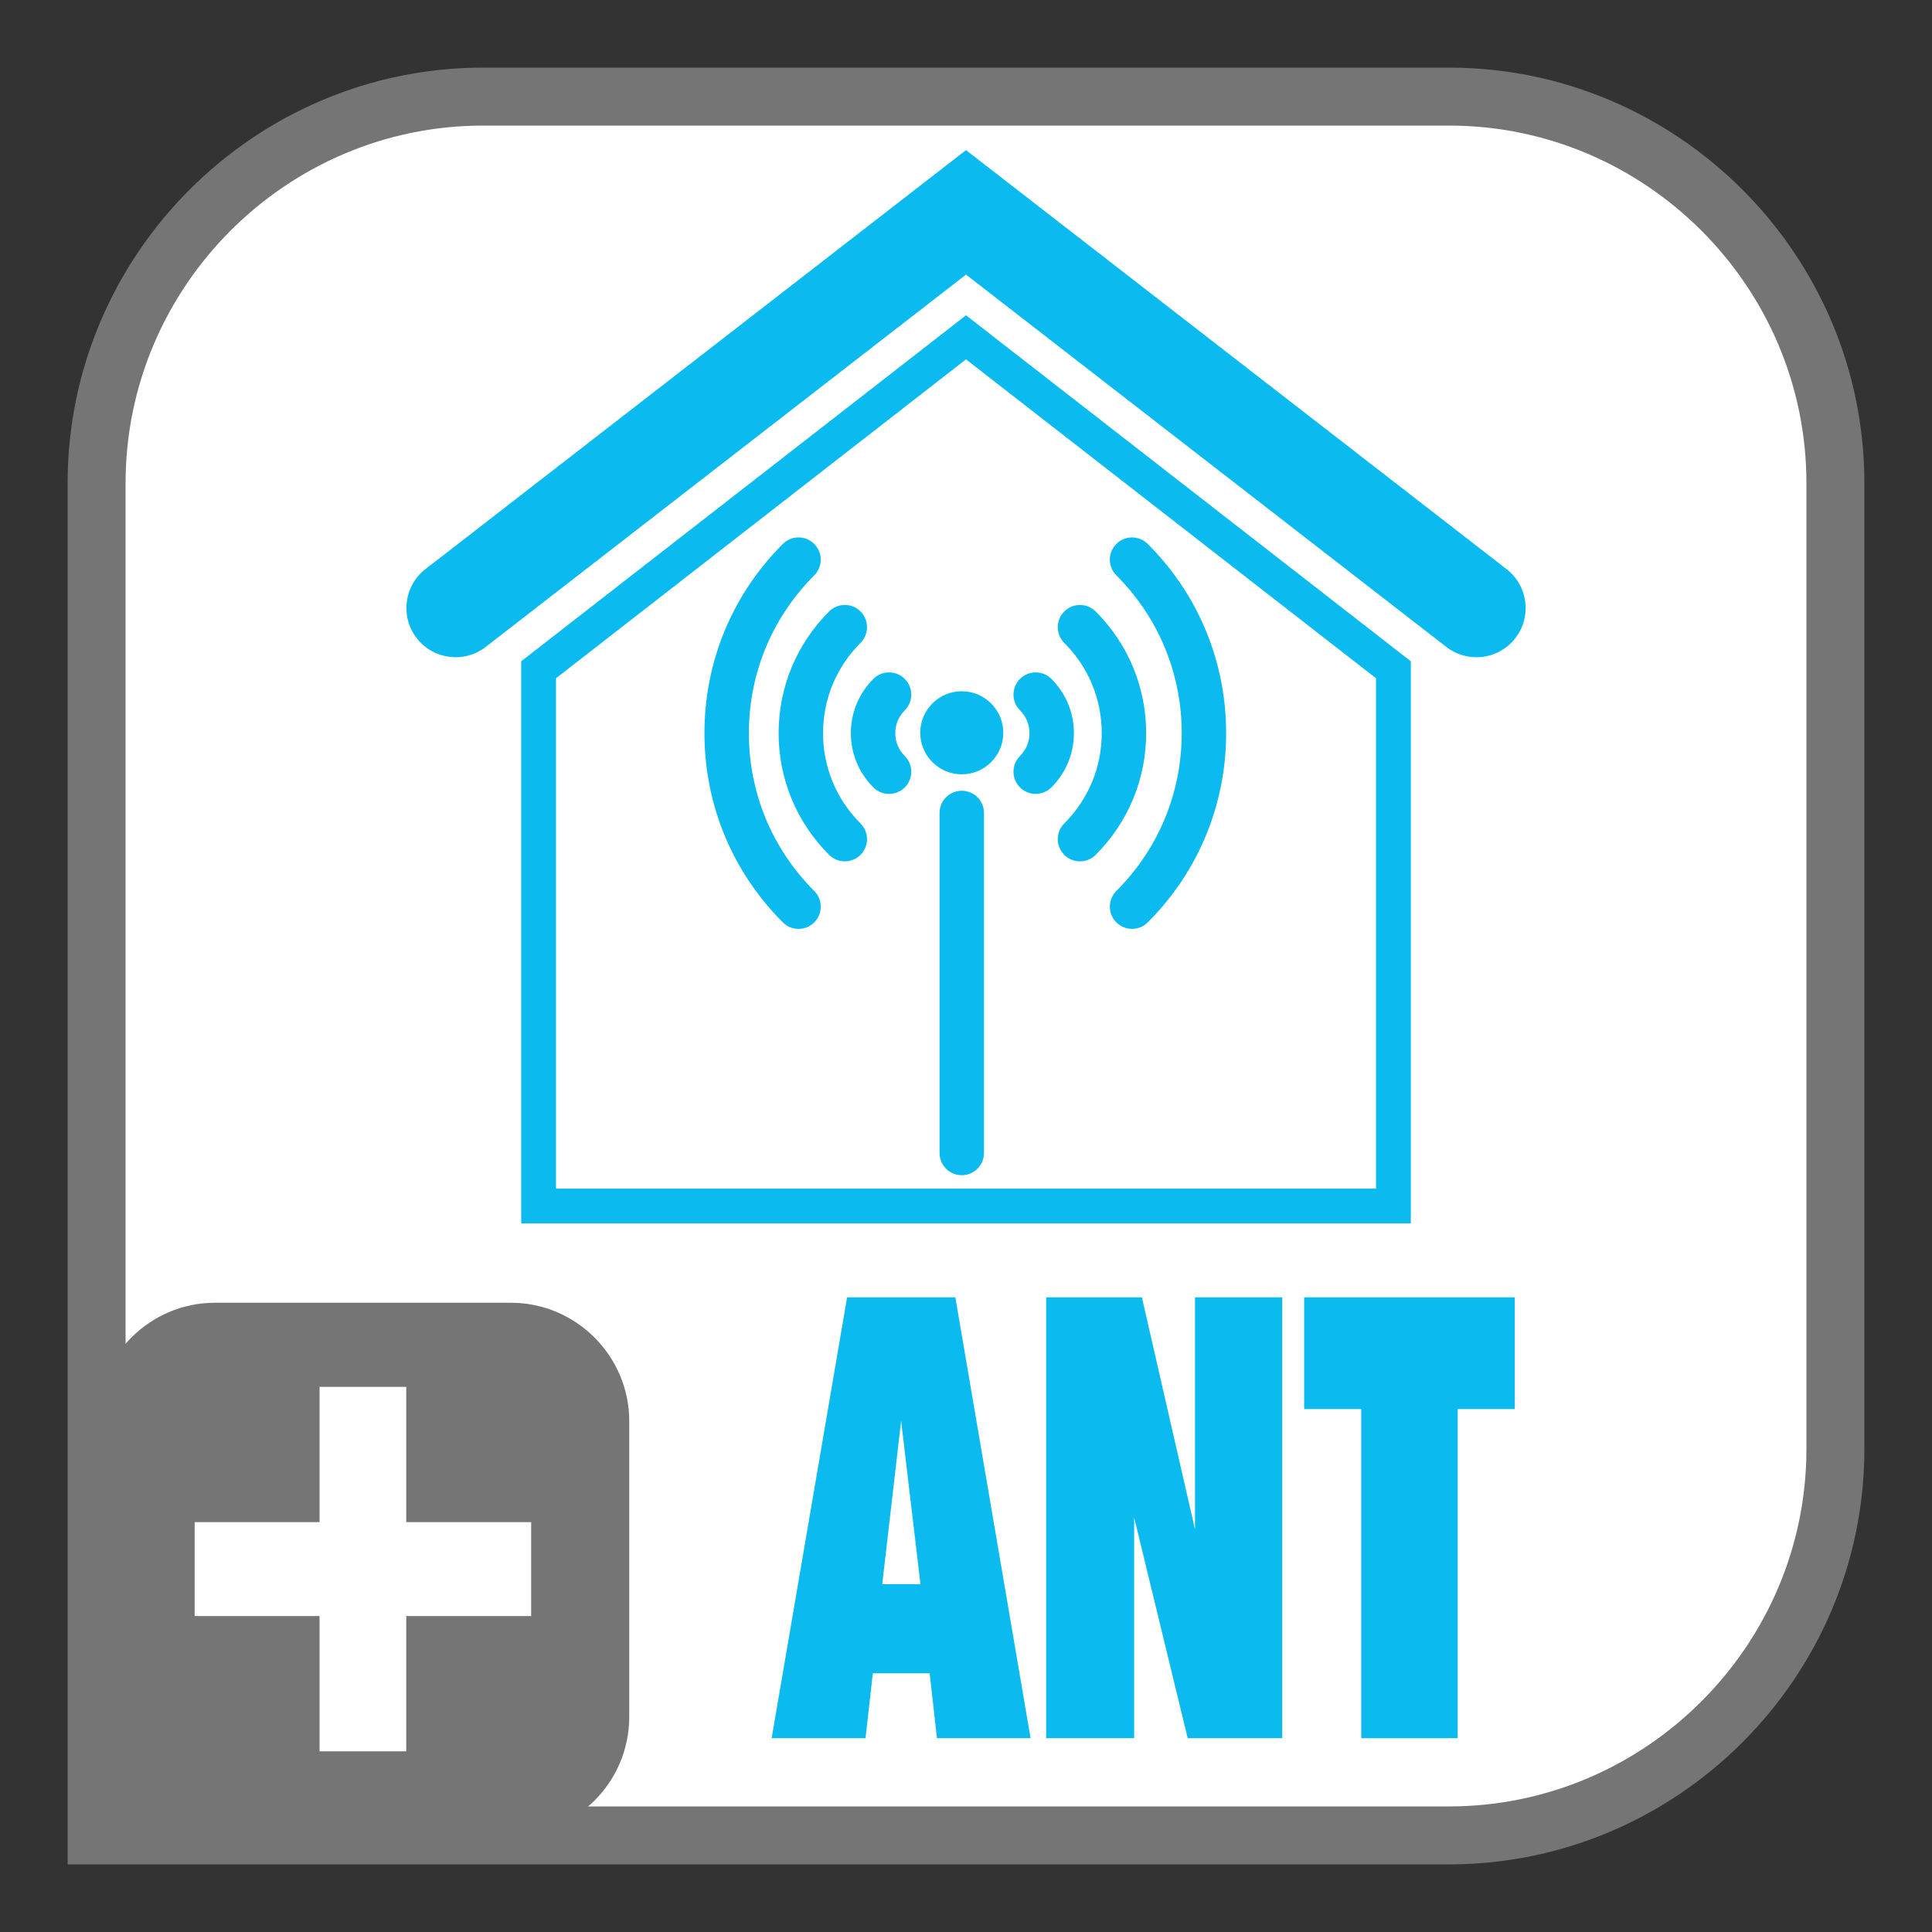
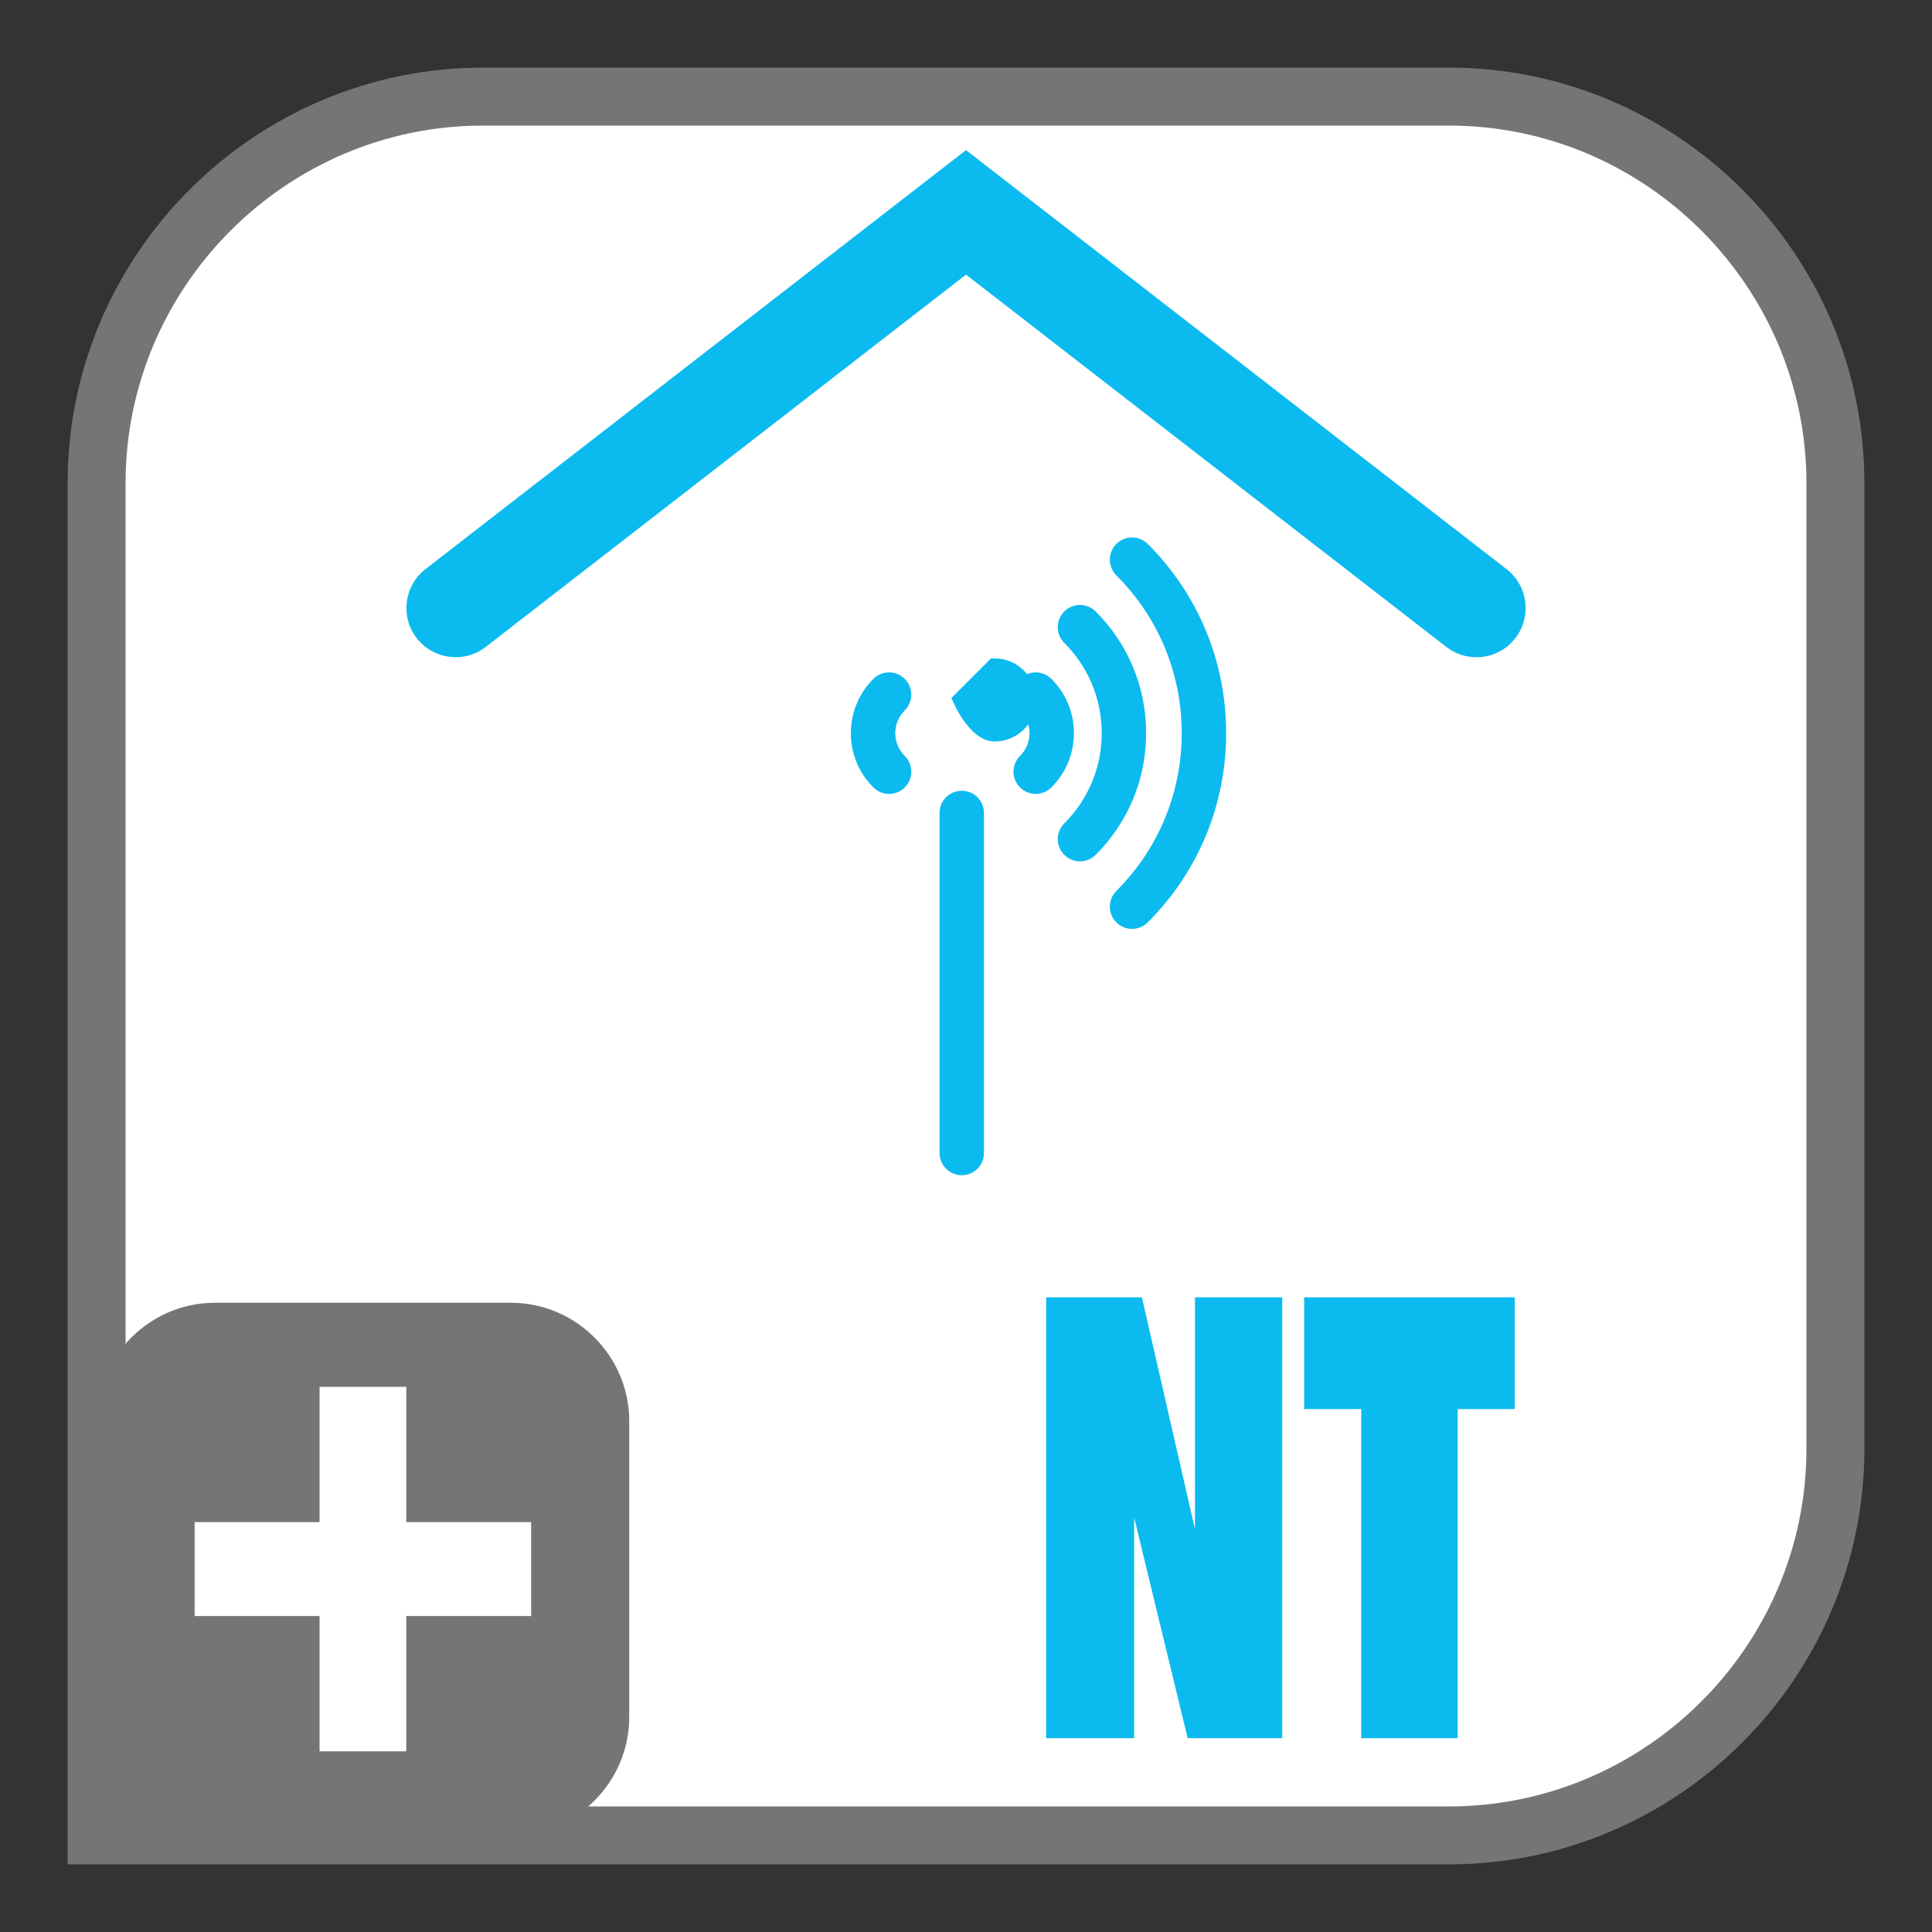
<svg xmlns="http://www.w3.org/2000/svg" viewBox="0 0 1000 1000">
  <rect x="0" y="0" width="1000" height="1000" fill="#333333" stroke="none" />
  <defs>
    <style>.cls-1{stroke:#757575;stroke-width:30px;}.cls-1,.cls-2{fill:#fff;}.cls-1,.cls-3,.cls-4{stroke-miterlimit:10;}.cls-5,.cls-3{fill:#0bbbef;}.cls-3{stroke-width:9px;}.cls-3,.cls-4{stroke:#0bbbef;}.cls-6{fill:#757575;}.cls-4{fill:none;stroke-width:18px;}</style>
  </defs>
  <g id="Sfondi">
    <path class="cls-1" d="M950,250v500c0,110-90,200-200,200H50s0-142.89,0-200V250c0-110,90-200,200-200h500c110,0,200,90,200,200Z" />
  </g>
  <g id="Contenuti">
    <path class="cls-6" d="M325.69,735.57v153.16c0,33.7-27.57,61.27-61.27,61.27H50s0-43.77,0-61.27v-153.16c0-33.7,27.57-61.27,61.27-61.27h153.16c33.7,0,61.27,27.57,61.27,61.27Z" />
    <path class="cls-2" d="M100.75,787.85h64.65v-70.02h44.88v70.02h64.65v48.61h-64.65v70.02h-44.88v-70.02h-64.65v-48.61Z" />
-     <path class="cls-5" d="M399.4,899.69l39.06-228.19h56.03l38.94,228.19h-48.46l-3.78-33.6h-29.42l-3.78,33.6h-48.58ZM456.65,819.97h19.78l-10.01-84.56-9.77,84.56Z" />
    <path class="cls-5" d="M541.49,899.69v-228.19h49.56l27.47,120.04v-120.04h45.17v228.19h-48.95l-27.71-114.25v114.25h-45.53Z" />
    <path class="cls-5" d="M754.5,899.69h-49.93v-170.36h-29.54v-57.83h109.01v57.83h-29.54v170.36Z" />
-     <polygon class="cls-4" points="598.87 624.22 721.23 624.22 721.23 346.67 500 174.6 278.77 346.67 278.77 624.22 401.13 624.22 598.87 624.22" />
    <path class="cls-5" d="M764.18,340.18c-5.45,0-10.94-1.74-15.58-5.34l-248.59-192.7-248.59,192.7c-11.12,8.62-27.11,6.59-35.73-4.53-8.62-11.12-6.59-27.11,4.53-35.73L500,77.7l279.8,216.89c11.12,8.62,13.14,24.62,4.53,35.73-5.02,6.48-12.54,9.87-20.15,9.87Z" />
    <path class="cls-3" d="M585.95,476.29c-1.79,0-3.58-.68-4.95-2.05-2.73-2.73-2.73-7.17,0-9.9,22.67-22.67,35.15-52.81,35.15-84.86s-12.48-62.2-35.15-84.86c-2.73-2.73-2.73-7.17,0-9.9,2.73-2.73,7.17-2.73,9.9,0,25.31,25.31,39.25,58.97,39.25,94.76s-13.94,69.45-39.25,94.76c-1.37,1.37-3.16,2.05-4.95,2.05Z" />
-     <path class="cls-3" d="M413.32,476.29c-1.79,0-3.58-.68-4.95-2.05-25.31-25.31-39.25-58.97-39.25-94.76s13.94-69.45,39.25-94.76c2.73-2.73,7.17-2.73,9.9,0,2.73,2.73,2.73,7.17,0,9.9-22.67,22.67-35.15,52.81-35.15,84.86s12.48,62.2,35.15,84.86c2.73,2.73,2.73,7.17,0,9.9-1.37,1.37-3.16,2.05-4.95,2.05Z" />
    <path class="cls-3" d="M558.99,441.34c-1.79,0-3.58-.68-4.95-2.05-2.73-2.73-2.73-7.17,0-9.9,13.35-13.35,20.71-31.08,20.71-49.91s-7.35-36.55-20.71-49.91c-2.73-2.73-2.73-7.17,0-9.9,2.73-2.73,7.17-2.73,9.9,0,16,16,24.81,37.24,24.81,59.81s-8.81,43.81-24.81,59.81c-1.37,1.37-3.16,2.05-4.95,2.05Z" />
-     <path class="cls-3" d="M437.27,441.34c-1.79,0-3.58-.68-4.95-2.05-16-16-24.81-37.24-24.81-59.81s8.81-43.81,24.81-59.81c2.73-2.73,7.17-2.73,9.9,0,2.73,2.73,2.73,7.17,0,9.9-13.35,13.36-20.71,31.08-20.71,49.91s7.35,36.56,20.71,49.91c2.73,2.73,2.73,7.17,0,9.9-1.37,1.37-3.16,2.05-4.95,2.05Z" />
    <path class="cls-3" d="M536.08,406.43c-1.79,0-3.58-.68-4.95-2.05-2.73-2.73-2.73-7.17,0-9.9,4.02-4.02,6.23-9.34,6.23-15s-2.21-10.98-6.23-15c-2.73-2.73-2.73-7.17,0-9.9,2.73-2.73,7.17-2.73,9.9,0,6.66,6.66,10.33,15.5,10.33,24.9s-3.67,18.24-10.33,24.9c-1.37,1.37-3.16,2.05-4.95,2.05Z" />
    <path class="cls-3" d="M460.18,406.43c-1.79,0-3.58-.68-4.95-2.05-6.66-6.66-10.33-15.5-10.33-24.9s3.67-18.24,10.33-24.9c2.73-2.73,7.17-2.73,9.9,0,2.73,2.73,2.73,7.17,0,9.9-4.02,4.02-6.23,9.34-6.23,15s2.21,10.98,6.23,15c2.73,2.73,2.73,7.17,0,9.9-1.37,1.37-3.16,2.05-4.95,2.05Z" />
    <path class="cls-3" d="M497.81,603.79c-3.87,0-7-3.13-7-7v-176c0-3.87,3.13-7,7-7s7,3.13,7,7v176c0,3.87-3.13,7-7,7Z" />
-     <path class="cls-3" d="M497.81,362.29c-9.37,0-17,7.63-17,17s7.63,17,17,17,17-7.63,17-17-7.63-17-17-17Z" />
+     <path class="cls-3" d="M497.81,362.29s7.63,17,17,17,17-7.63,17-17-7.63-17-17-17Z" />
  </g>
</svg>